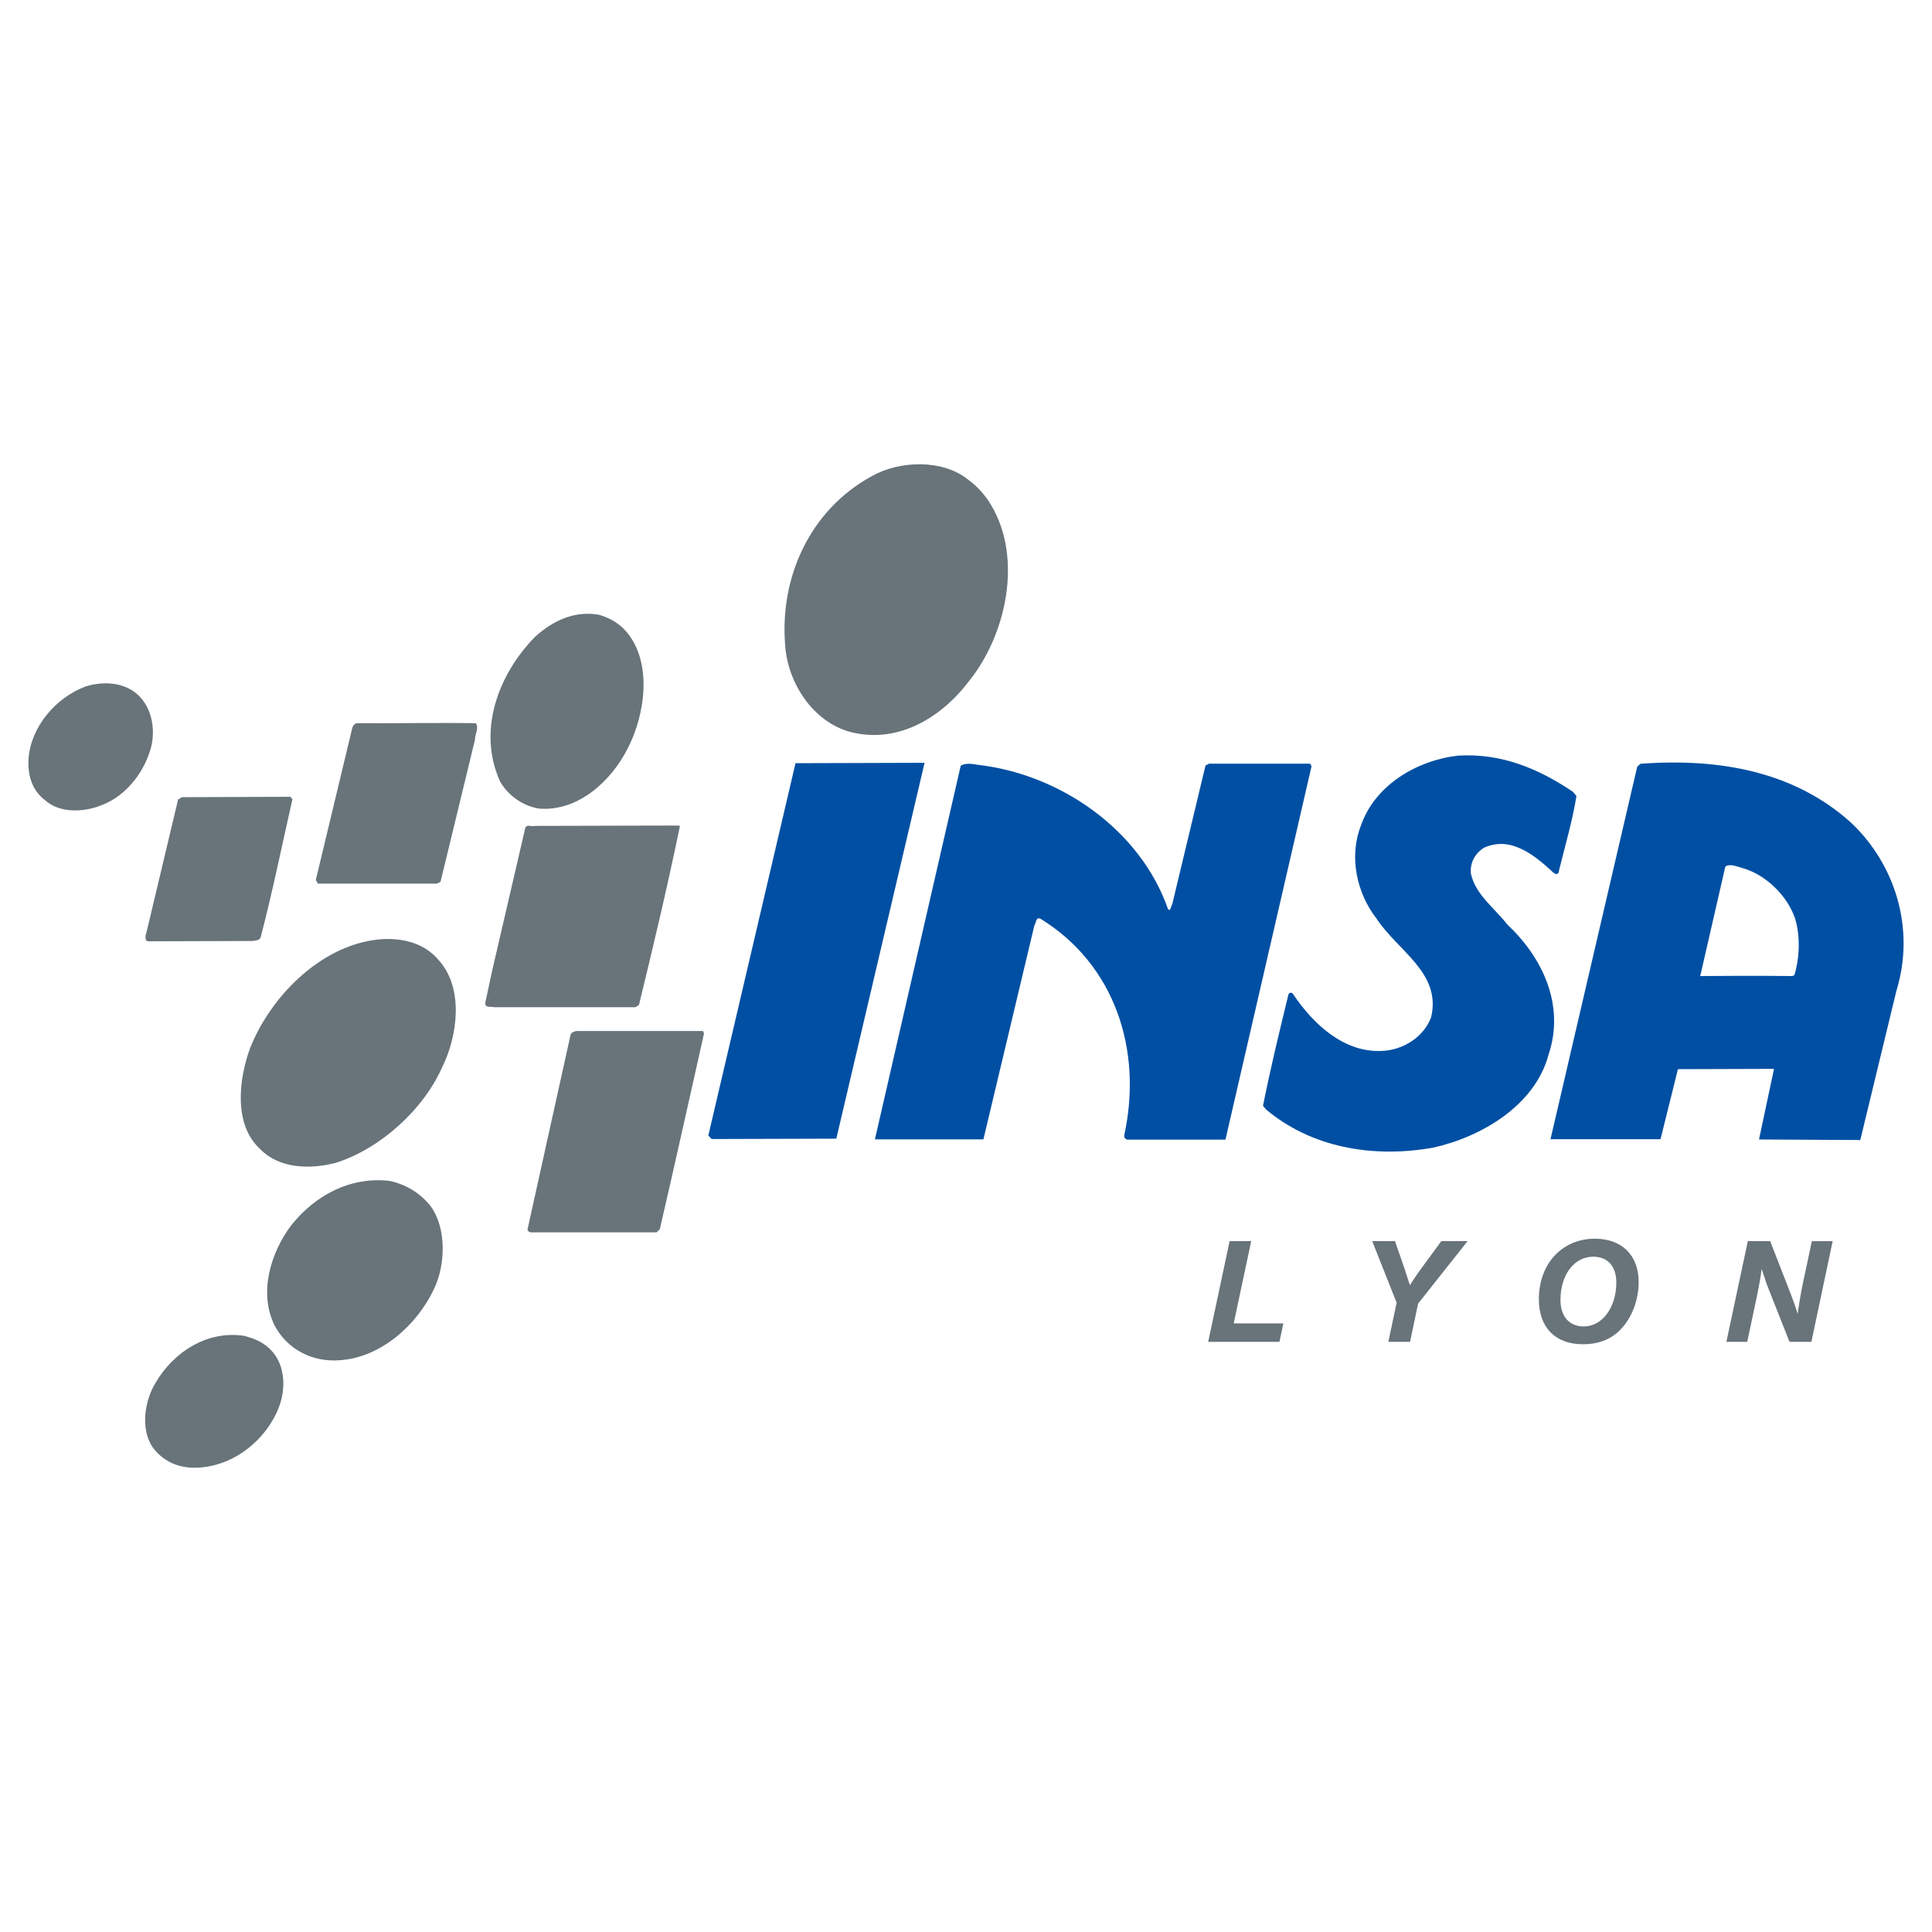
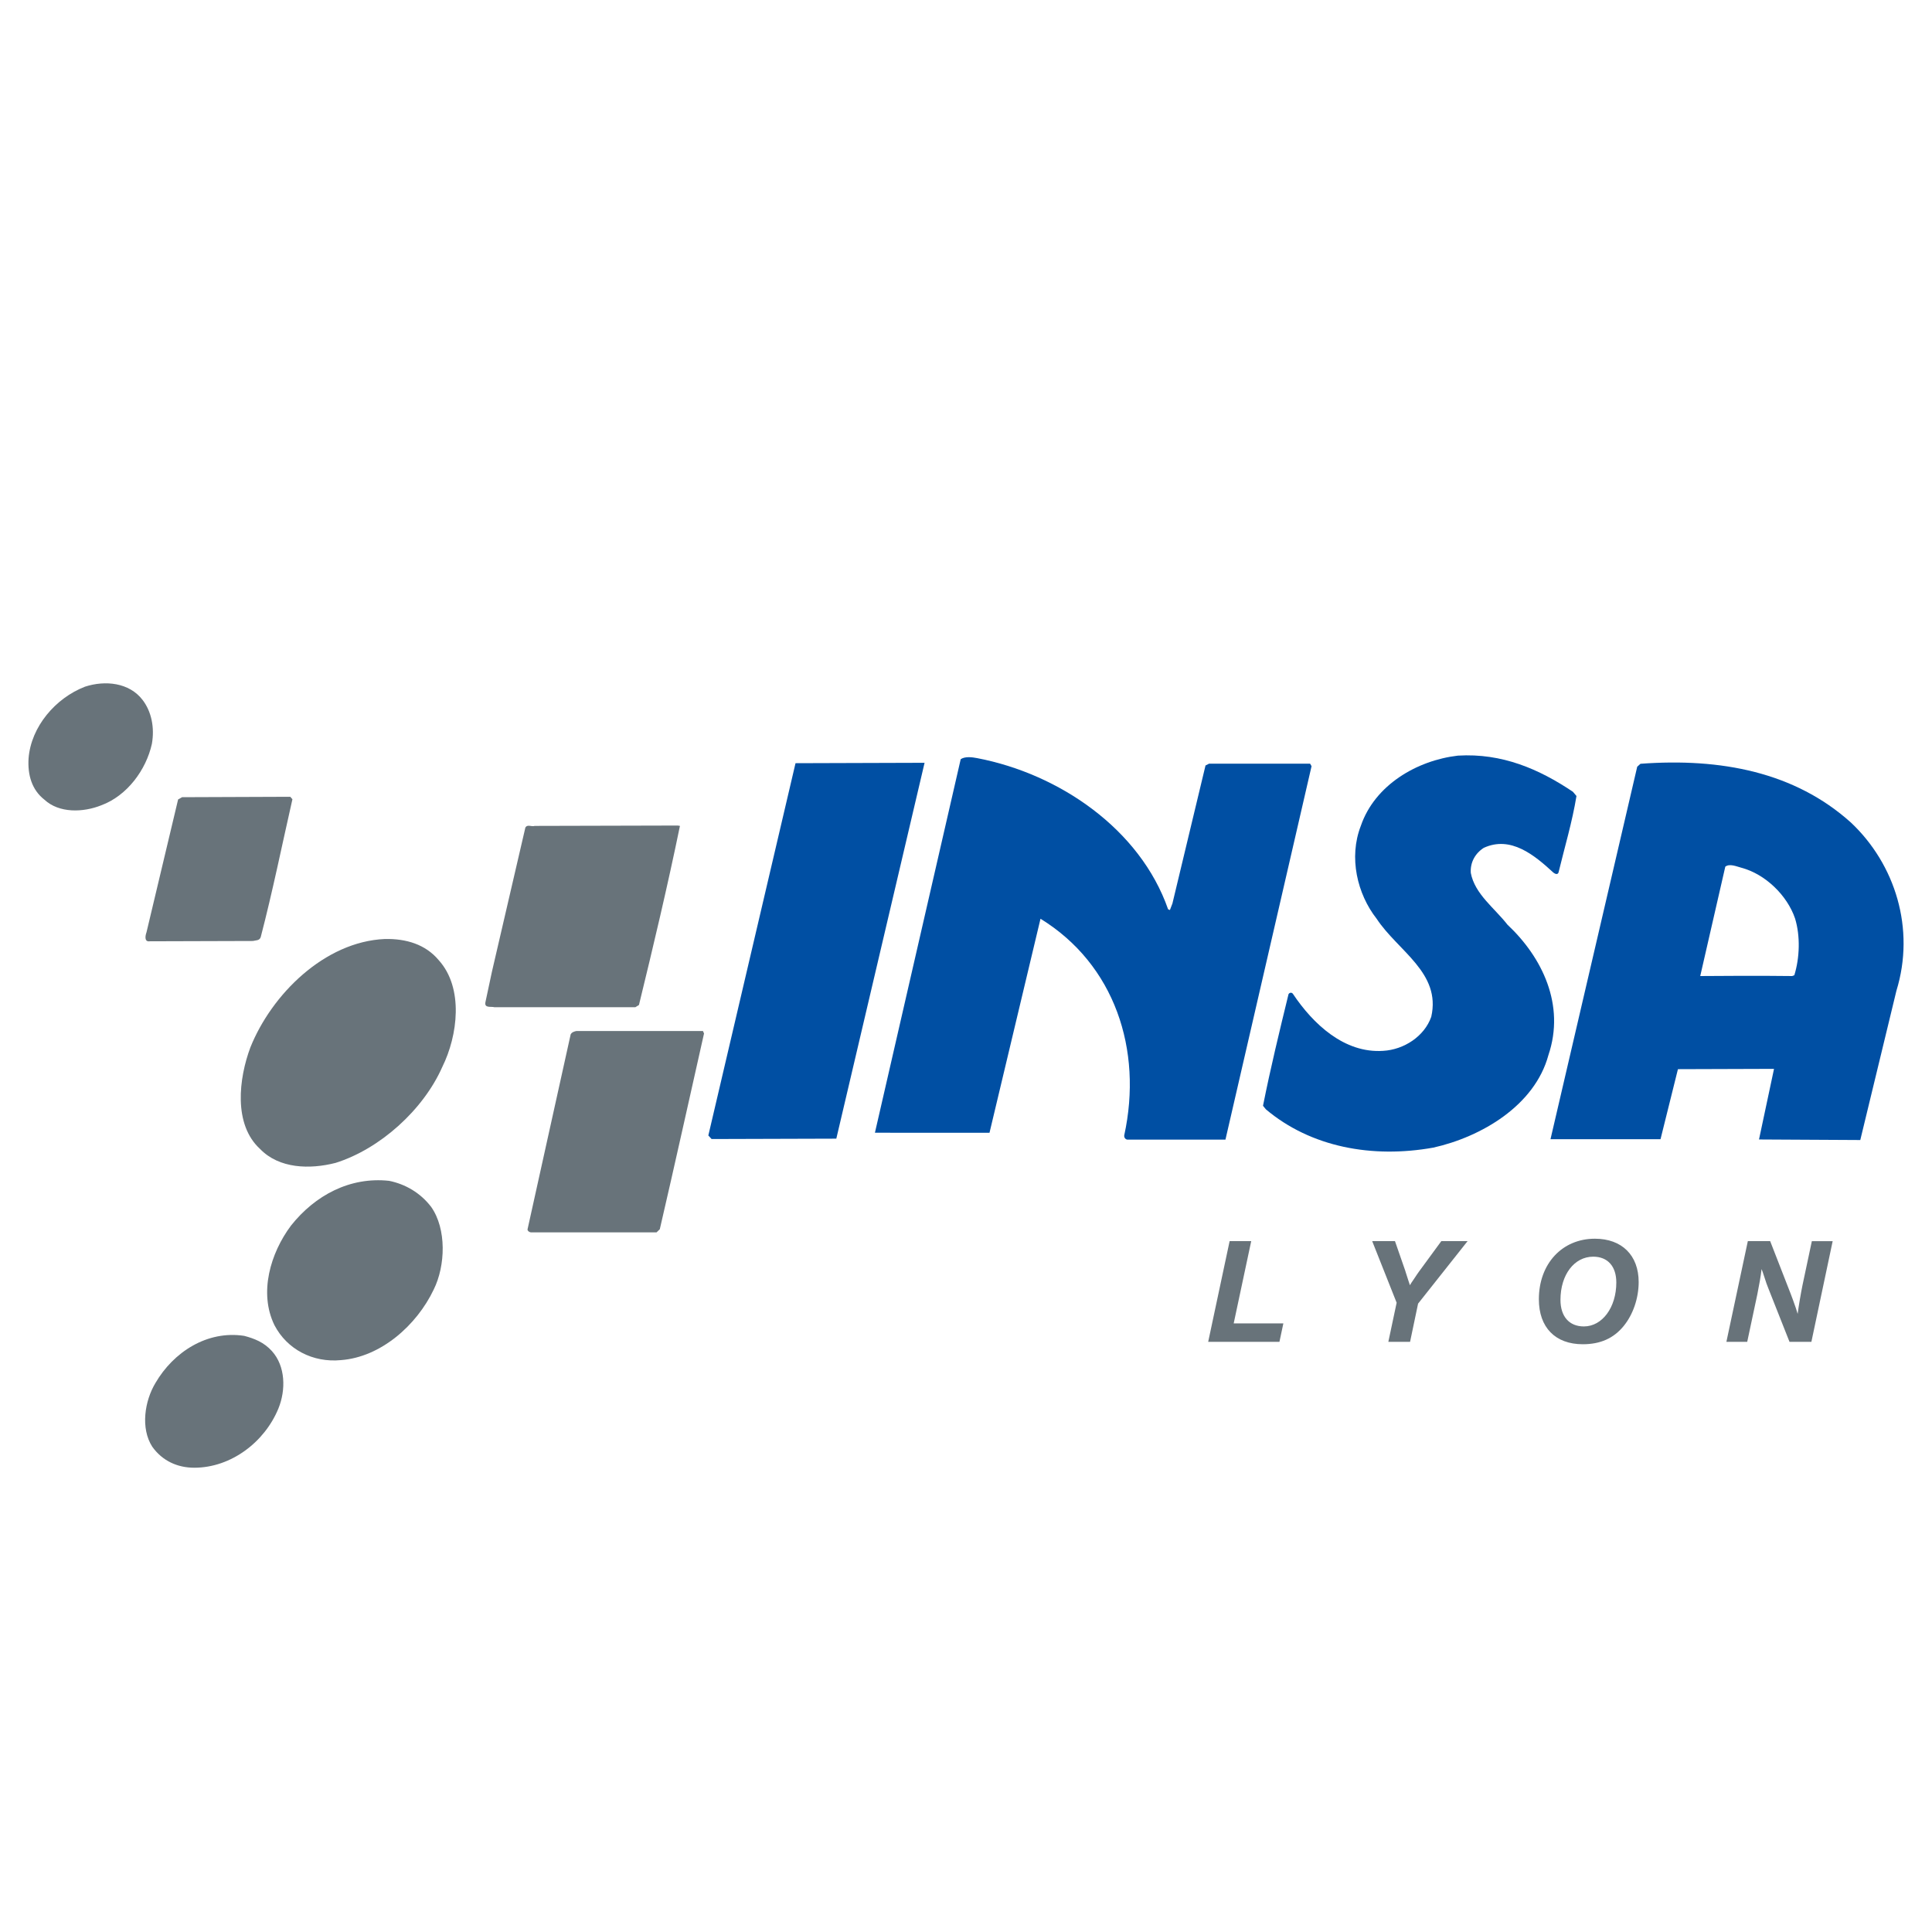
<svg xmlns="http://www.w3.org/2000/svg" version="1.0" id="Layer_1" x="0px" y="0px" width="192.756px" height="192.756px" viewBox="0 0 192.756 192.756" enable-background="new 0 0 192.756 192.756" xml:space="preserve">
  <g>
-     <polygon fill-rule="evenodd" clip-rule="evenodd" fill="#FFFFFF" points="0,0 192.756,0 192.756,192.756 0,192.756 0,0  " />
-     <path fill-rule="evenodd" clip-rule="evenodd" fill="#68737A" d="M98.896,50.413c3.156,5.315,1.506,12.916-2.223,17.548   c-2.905,3.825-7.281,6.281-11.907,5.049c-3.658-1.037-6.133-4.824-6.42-8.512c-0.61-6.874,2.475-13.644,8.644-16.997   c2.762-1.563,7.03-1.687,9.54,0.307C97.462,48.469,98.324,49.42,98.896,50.413L98.896,50.413z" />
-     <path fill-rule="evenodd" clip-rule="evenodd" fill="#68737A" d="M62.53,63.063c2.582,3.104,1.829,8.248,0.107,11.583   c-1.65,3.297-4.985,6.342-8.859,6.027c-1.578-0.254-3.048-1.264-3.873-2.682c-2.295-5.01-0.251-10.683,3.515-14.49   c1.722-1.541,3.837-2.589,6.312-2.173C60.809,61.628,61.777,62.182,62.53,63.063L62.53,63.063z" />
    <path fill-rule="evenodd" clip-rule="evenodd" fill="#68737A" d="M14.22,69.826c0.897,1.165,1.219,2.772,0.933,4.392   c-0.574,2.594-2.475,5.18-5.057,6.129c-1.793,0.718-4.196,0.803-5.667-0.565c-1.255-0.979-1.685-2.476-1.578-4.128   c0.251-3.161,2.69-6.009,5.631-7.145C10.49,67.857,12.893,68.095,14.22,69.826L14.22,69.826z" />
-     <path fill-rule="evenodd" clip-rule="evenodd" fill="#68737A" d="M47.466,72.154c0.359,0.495-0.107,1.119-0.071,1.62l-3.443,14.201   l-0.358,0.183H31.722l-0.215-0.358l3.623-15.102c0.072-0.252,0.179-0.501,0.502-0.544C39.684,72.179,43.576,72.094,47.466,72.154   L47.466,72.154z" />
    <polygon fill-rule="evenodd" clip-rule="evenodd" fill="#004FA3" points="92.245,76.104 83.439,113.604 70.995,113.641    70.671,113.287 79.369,76.144 92.245,76.104  " />
-     <path fill-rule="evenodd" clip-rule="evenodd" fill="#004FA3" d="M116.543,90.723l0.18,0.068l0.25-0.651l3.301-13.768l0.357-0.182   h10.078l0.145,0.252l-8.59,37.256h-9.809c-0.18-0.033-0.324-0.219-0.287-0.436c1.863-8.539-0.969-17.052-8.357-21.599   c-0.465-0.206-0.43,0.403-0.609,0.658l-5.088,21.351H87.291l8.559-37.269c0.43-0.295,1.147-0.203,1.649-0.105   C105.676,77.209,113.746,82.711,116.543,90.723L116.543,90.723z" />
+     <path fill-rule="evenodd" clip-rule="evenodd" fill="#004FA3" d="M116.543,90.723l0.18,0.068l0.25-0.651l3.301-13.768l0.357-0.182   h10.078l0.145,0.252l-8.59,37.256h-9.809c-0.18-0.033-0.324-0.219-0.287-0.436c1.863-8.539-0.969-17.052-8.357-21.599   l-5.088,21.351H87.291l8.559-37.269c0.43-0.295,1.147-0.203,1.649-0.105   C105.676,77.209,113.746,82.711,116.543,90.723L116.543,90.723z" />
    <path fill-rule="evenodd" clip-rule="evenodd" fill="#004FA3" d="M156.928,78.994l0.357,0.423c-0.43,2.627-1.184,5.117-1.793,7.64   c-0.107,0.253-0.357,0.115-0.502,0.01c-1.9-1.754-4.268-3.715-6.957-2.476c-0.861,0.555-1.363,1.462-1.291,2.501   c0.395,2.108,2.367,3.502,3.656,5.161c3.48,3.265,5.775,8.023,4.09,13.007c-1.363,5.049-6.707,8.17-11.477,9.236   c-6.098,1.094-12.23-0.037-16.713-3.818l-0.287-0.354c0.752-3.781,1.648-7.457,2.545-11.135c0.109-0.18,0.324-0.186,0.432-0.043   c2.008,3.008,5.129,5.955,9.002,5.697c2.08-0.115,4.125-1.447,4.807-3.398c1.004-4.396-3.336-6.566-5.453-9.787   c-1.936-2.471-2.797-6.111-1.576-9.256c1.396-4.082,5.594-6.535,9.684-7.013C149.861,75.122,153.557,76.732,156.928,78.994   L156.928,78.994z" />
    <path fill-rule="evenodd" clip-rule="evenodd" fill="#68737A" d="M29.175,79.742c-1.04,4.576-1.973,9.186-3.156,13.729   c-0.108,0.397-0.502,0.333-0.79,0.411l-10.292,0.031c-0.574,0.084-0.431-0.601-0.323-0.89l3.156-13.263l0.395-0.224l10.795-0.041   L29.175,79.742L29.175,79.742z" />
    <path fill-rule="evenodd" clip-rule="evenodd" fill="#68737A" d="M67.838,82.399c-1.22,5.942-2.654,11.993-4.089,17.869   l-0.358,0.221l-14.06,0.002c-0.323-0.102-1.04,0.129-0.896-0.52l0.646-3.027l3.335-14.377c0.215-0.363,0.61-0.053,0.933-0.167   l14.274-0.036L67.838,82.399L67.838,82.399z" />
    <path fill-rule="evenodd" clip-rule="evenodd" fill="#004FA3" d="M184.65,82.05c4.447,4.177,6.455,10.627,4.555,16.8l-3.604,14.891   l-10.105-0.055l1.498-7.045l-9.586,0.031l-1.738,6.988h-10.977l8.652-37.164l0.324-0.293   C171.703,75.608,179.057,77.036,184.65,82.05L184.65,82.05z M173.748,86.577c-0.502-0.133-1.184-0.442-1.615-0.11l-2.5,10.913   c0,0,6.266-0.049,9.172,0l0.215-0.079c0.539-1.732,0.609-3.921,0.072-5.668C178.303,89.317,176.115,87.209,173.748,86.577   L173.748,86.577z" />
    <path fill-rule="evenodd" clip-rule="evenodd" fill="#68737A" d="M43.773,95.798c2.51,2.782,1.9,7.528,0.358,10.644   c-1.901,4.307-6.24,8.197-10.652,9.58c-2.583,0.662-5.631,0.58-7.532-1.389c-2.69-2.455-2.116-7.059-0.968-10.131   c2.116-5.279,7.388-10.551,13.414-10.818C40.509,93.641,42.446,94.21,43.773,95.798L43.773,95.798z" />
    <path fill-rule="evenodd" clip-rule="evenodd" fill="#68737A" d="M70.241,103.111c-1.471,6.521-2.905,13.041-4.412,19.529   l-0.322,0.312H52.954c-0.179-0.031-0.323-0.15-0.323-0.295l4.304-19.455c0.108-0.217,0.359-0.297,0.574-0.338h12.625   L70.241,103.111L70.241,103.111z" />
    <path fill-rule="evenodd" clip-rule="evenodd" fill="#68737A" d="M43.02,120.416c1.542,2.193,1.435,5.854,0.251,8.244   c-1.686,3.549-5.272,6.742-9.254,7.039c-2.797,0.273-5.38-1.072-6.635-3.486c-1.578-3.232-0.395-7.201,1.65-9.934   c2.403-3.025,5.881-4.889,9.791-4.467C40.437,118.139,41.944,119.004,43.02,120.416L43.02,120.416z" />
    <path fill-rule="evenodd" clip-rule="evenodd" fill="#68737A" d="M27.131,134.801c1.363,1.514,1.398,3.881,0.646,5.725   c-1.363,3.328-4.698,5.906-8.393,5.91c-1.686-0.002-3.192-0.688-4.196-2.102c-1.184-1.842-0.753-4.576,0.323-6.355   c1.793-3.084,5.164-5.27,8.858-4.699C25.374,133.545,26.342,133.92,27.131,134.801L27.131,134.801z" />
    <polygon fill-rule="evenodd" clip-rule="evenodd" fill="#68737A" points="123.086,132.037 128.041,132.037 127.65,133.875    120.541,133.875 122.68,123.828 124.834,123.828 123.086,132.037  " />
    <path fill-rule="evenodd" clip-rule="evenodd" fill="#68737A" d="M141.482,130.064l-0.799,3.811h-2.168l0.828-3.902l-2.439-6.145   h2.273l1.025,2.951l0.045,0.15c0.135,0.438,0.045,0.152,0.271,0.844c0.105,0.316,0.09,0.258,0.15,0.453   c0.121-0.211,0.121-0.211,0.422-0.648c0.256-0.391,0.422-0.633,0.48-0.707l2.23-3.043h2.621L141.482,130.064L141.482,130.064z" />
    <path fill-rule="evenodd" clip-rule="evenodd" fill="#68737A" d="M163.49,127.91c0,1.611-0.559,3.238-1.492,4.383   c-1.008,1.236-2.334,1.822-4.082,1.822c-2.74,0-4.383-1.672-4.383-4.488c0-3.539,2.32-6.041,5.59-6.041   C161.818,123.586,163.49,125.244,163.49,127.91L163.49,127.91z M155.688,129.688c0,1.656,0.873,2.65,2.334,2.65   c1.838,0,3.238-1.898,3.238-4.383c0-1.611-0.857-2.576-2.305-2.576C157.059,125.379,155.688,127.188,155.688,129.688   L155.688,129.688z" />
    <path fill-rule="evenodd" clip-rule="evenodd" fill="#68737A" d="M180.723,133.875h-2.184l-2.109-5.332   c-0.166-0.422-0.137-0.316-0.559-1.613c-0.014-0.029-0.059-0.15-0.119-0.314c-0.076,0.678-0.227,1.551-0.422,2.514l-1.01,4.746   h-2.078l2.139-10.047h2.229l2.064,5.301c0.074,0.182,0.332,0.891,0.496,1.371c0.076,0.227,0.092,0.303,0.182,0.588   c0.09-0.723,0.332-2.139,0.482-2.861l0.934-4.398h2.078L180.723,133.875L180.723,133.875z" />
  </g>
</svg>